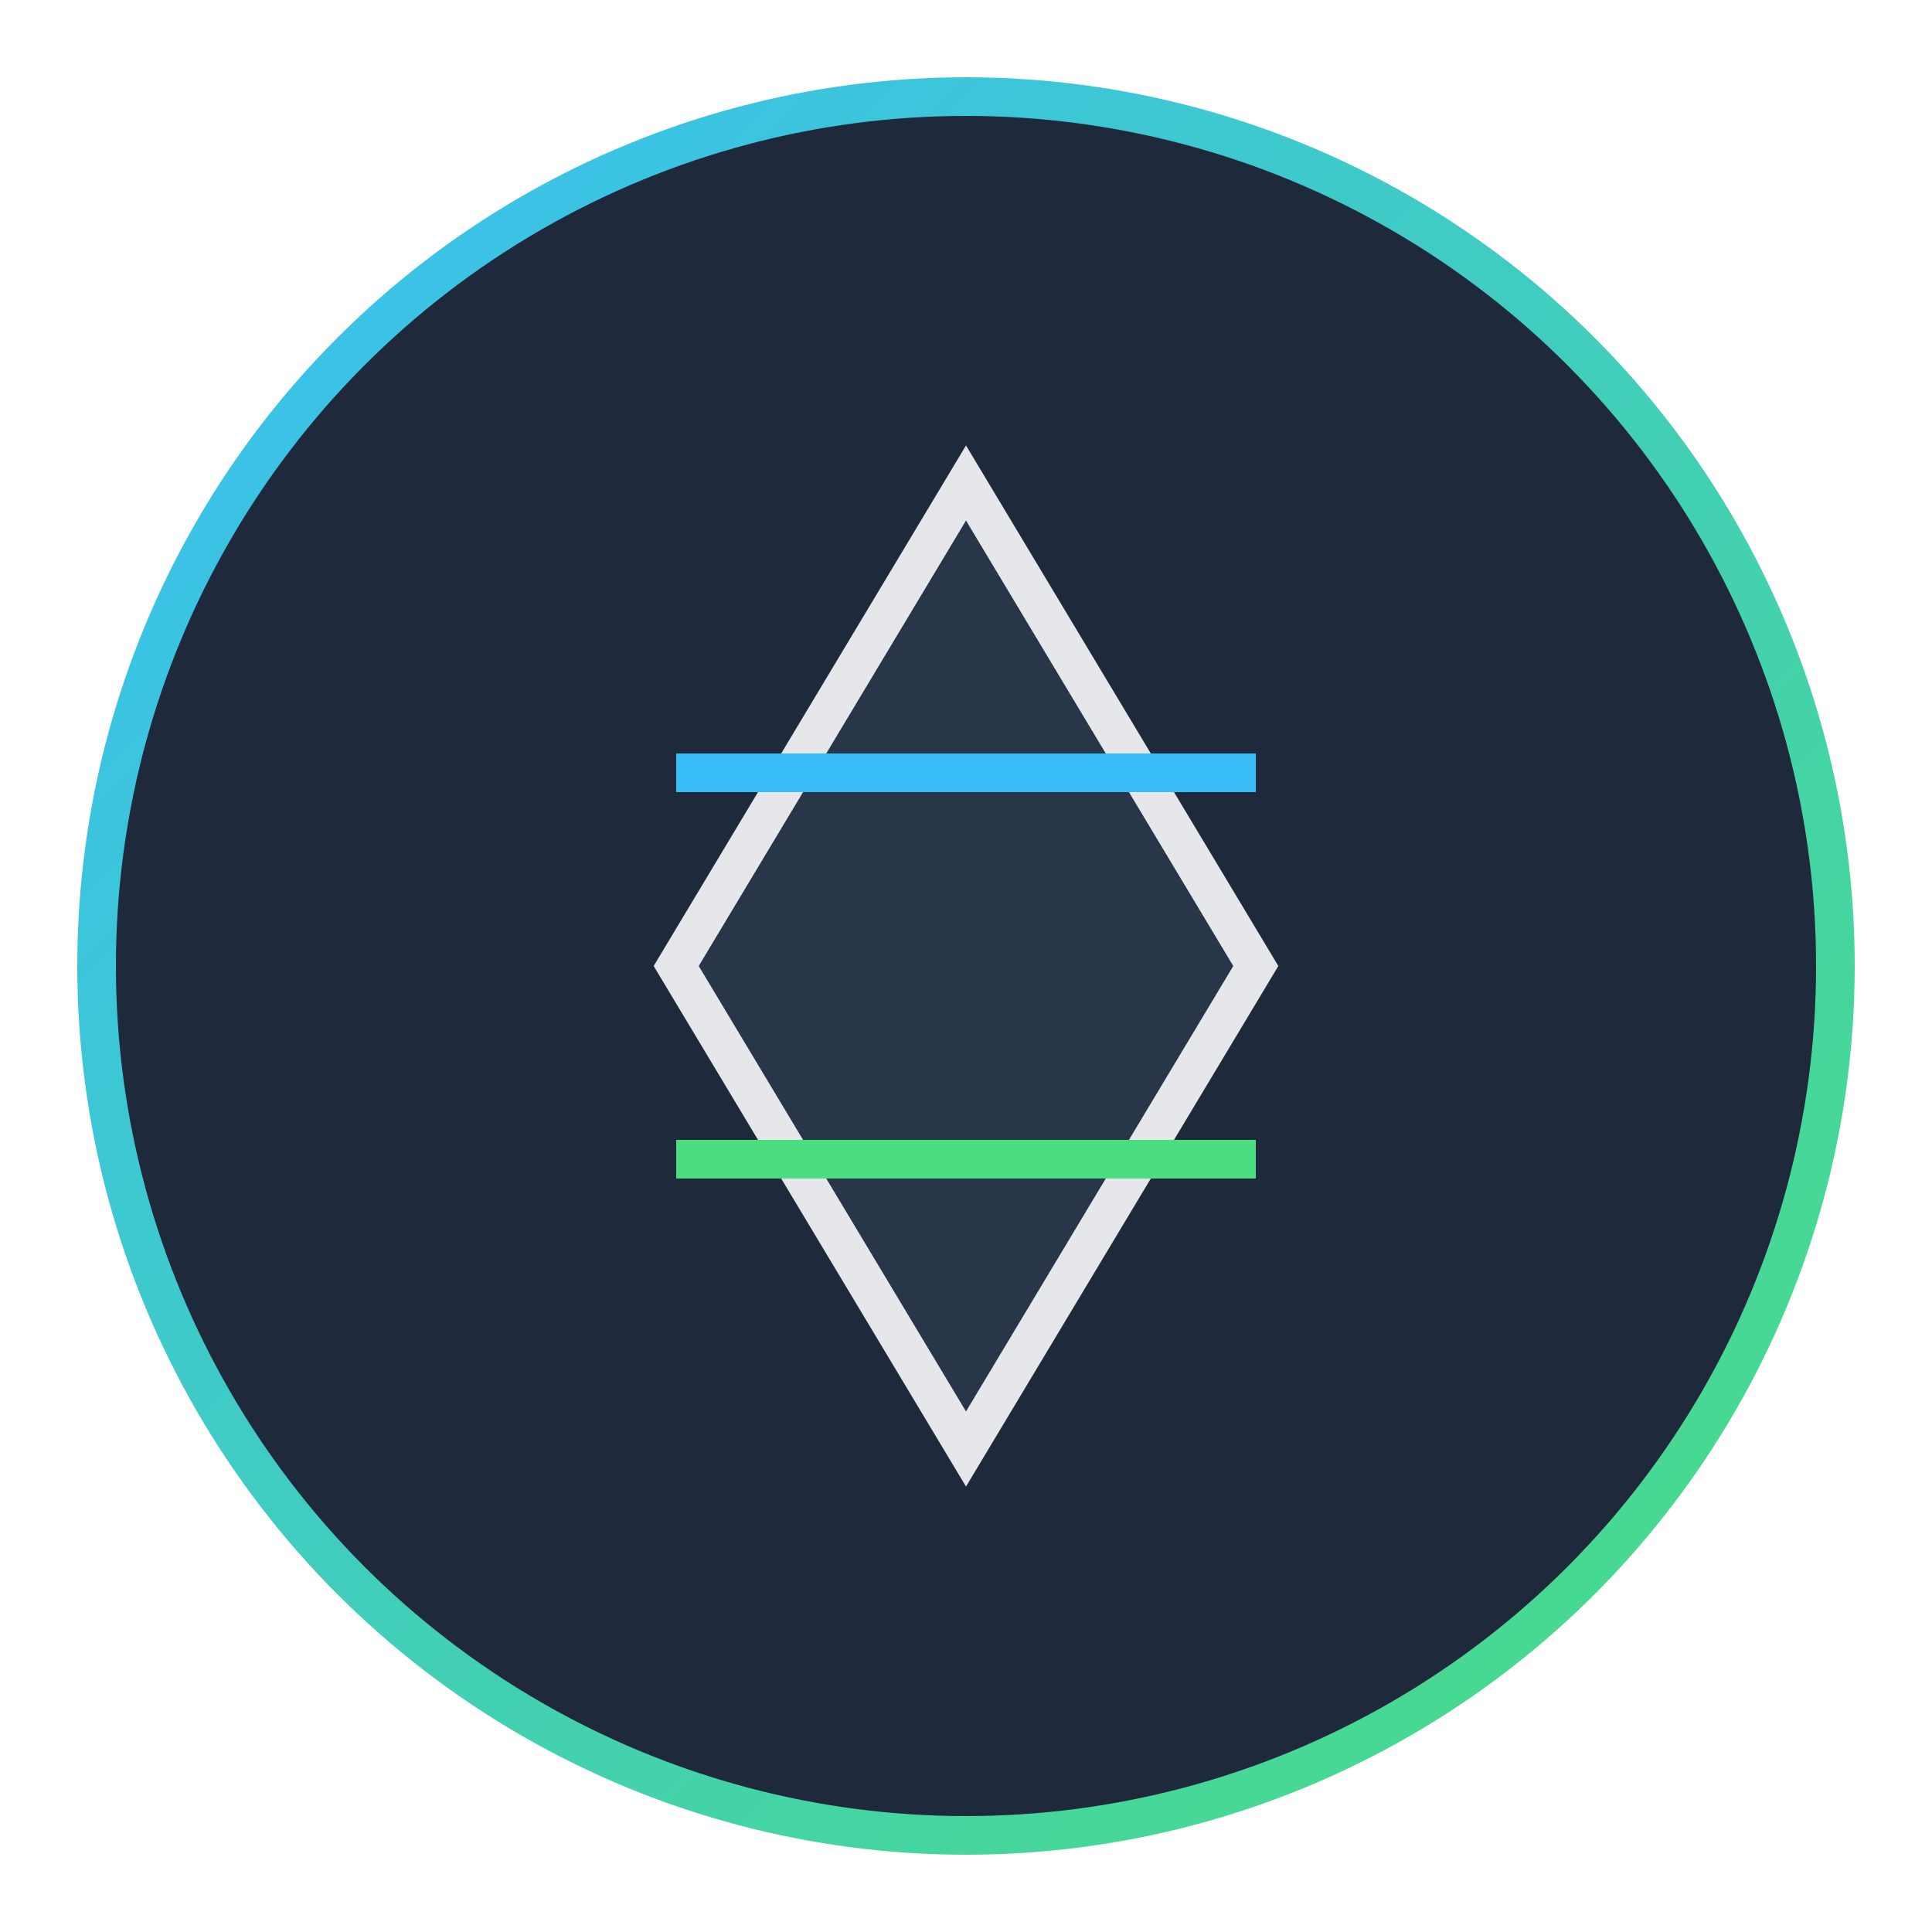
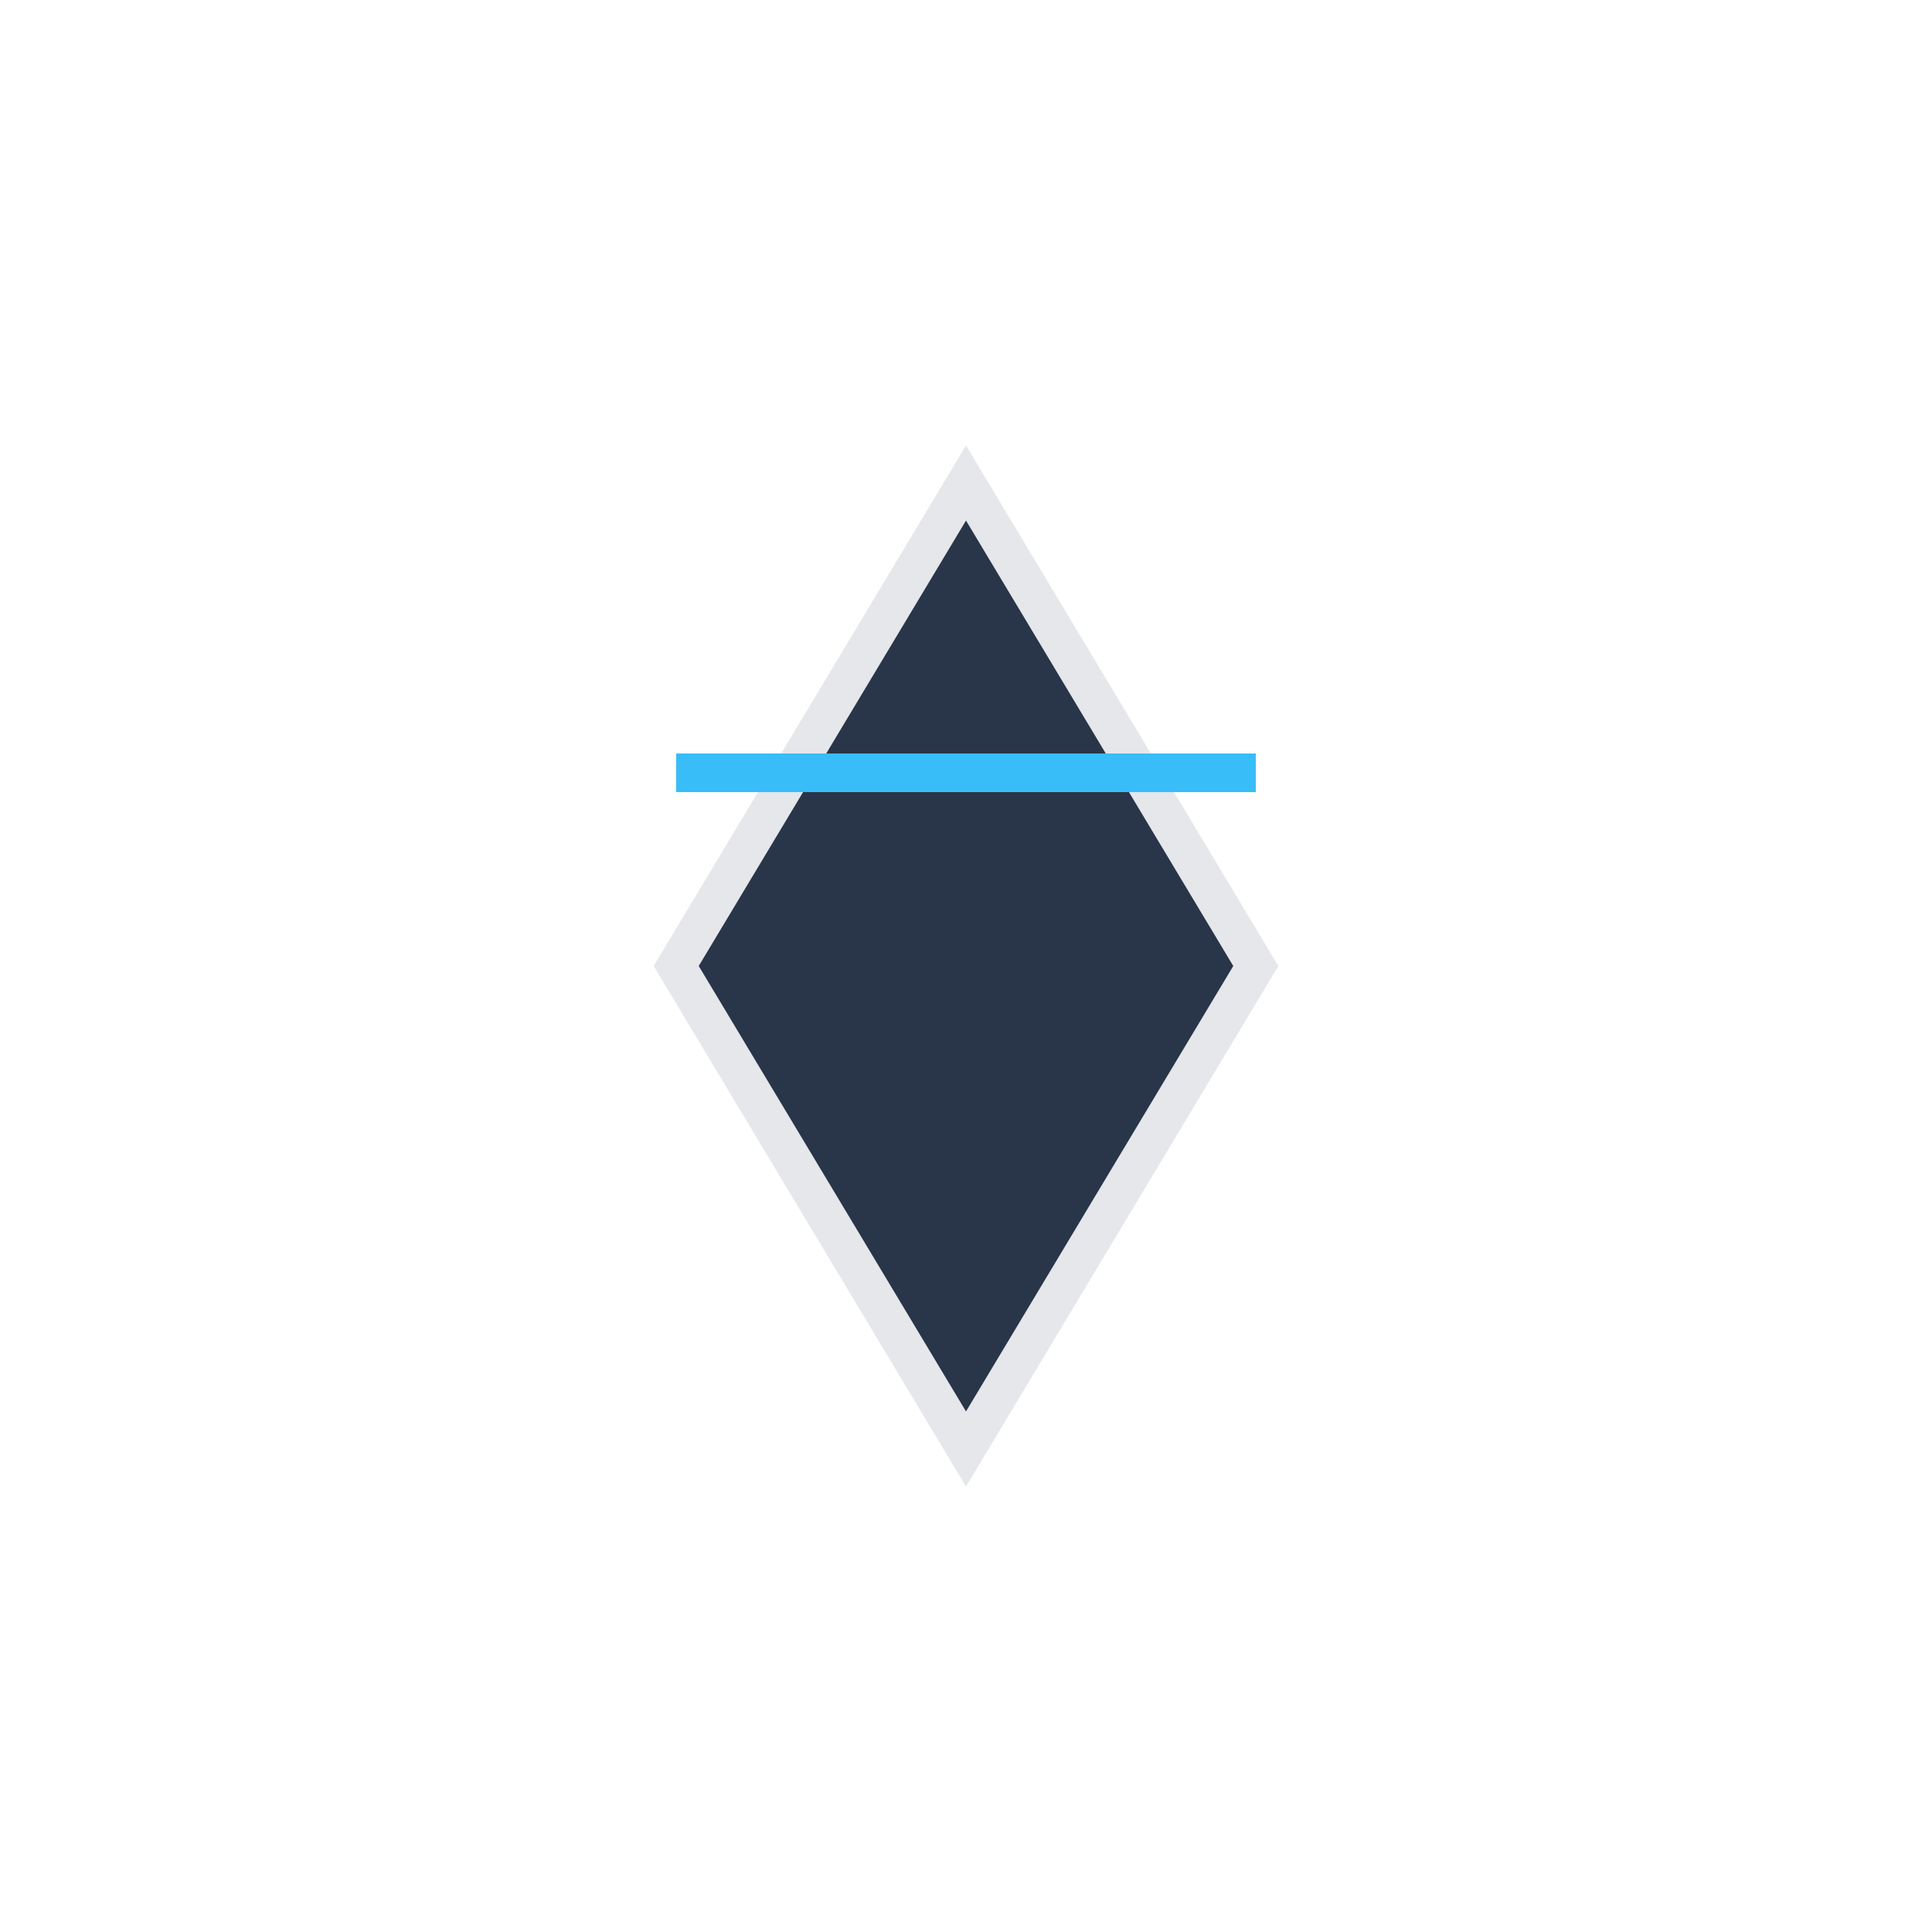
<svg xmlns="http://www.w3.org/2000/svg" width="100" height="100" viewBox="0 0 100 100">
  <defs>
    <linearGradient id="securityGradient" x1="0%" y1="0%" x2="100%" y2="100%">
      <stop offset="0%" stop-color="#38BDF8" />
      <stop offset="100%" stop-color="#4ADE80" />
    </linearGradient>
    <filter id="glow">
      <feGaussianBlur stdDeviation="1.5" result="blur" />
      <feComposite in="SourceGraphic" in2="blur" operator="over" />
    </filter>
  </defs>
-   <circle cx="50" cy="50" r="45" fill="#1E293B" stroke="url(#securityGradient)" stroke-width="2" />
  <path d="M50,25 L65,50 L50,75 L35,50 Z" fill="#293548" stroke="#E5E7EB" stroke-width="2" filter="url(#glow)" />
  <path d="M35,40 L65,40" stroke="#38BDF8" stroke-width="2" />
-   <path d="M35,60 L65,60" stroke="#4ADE80" stroke-width="2" />
</svg>